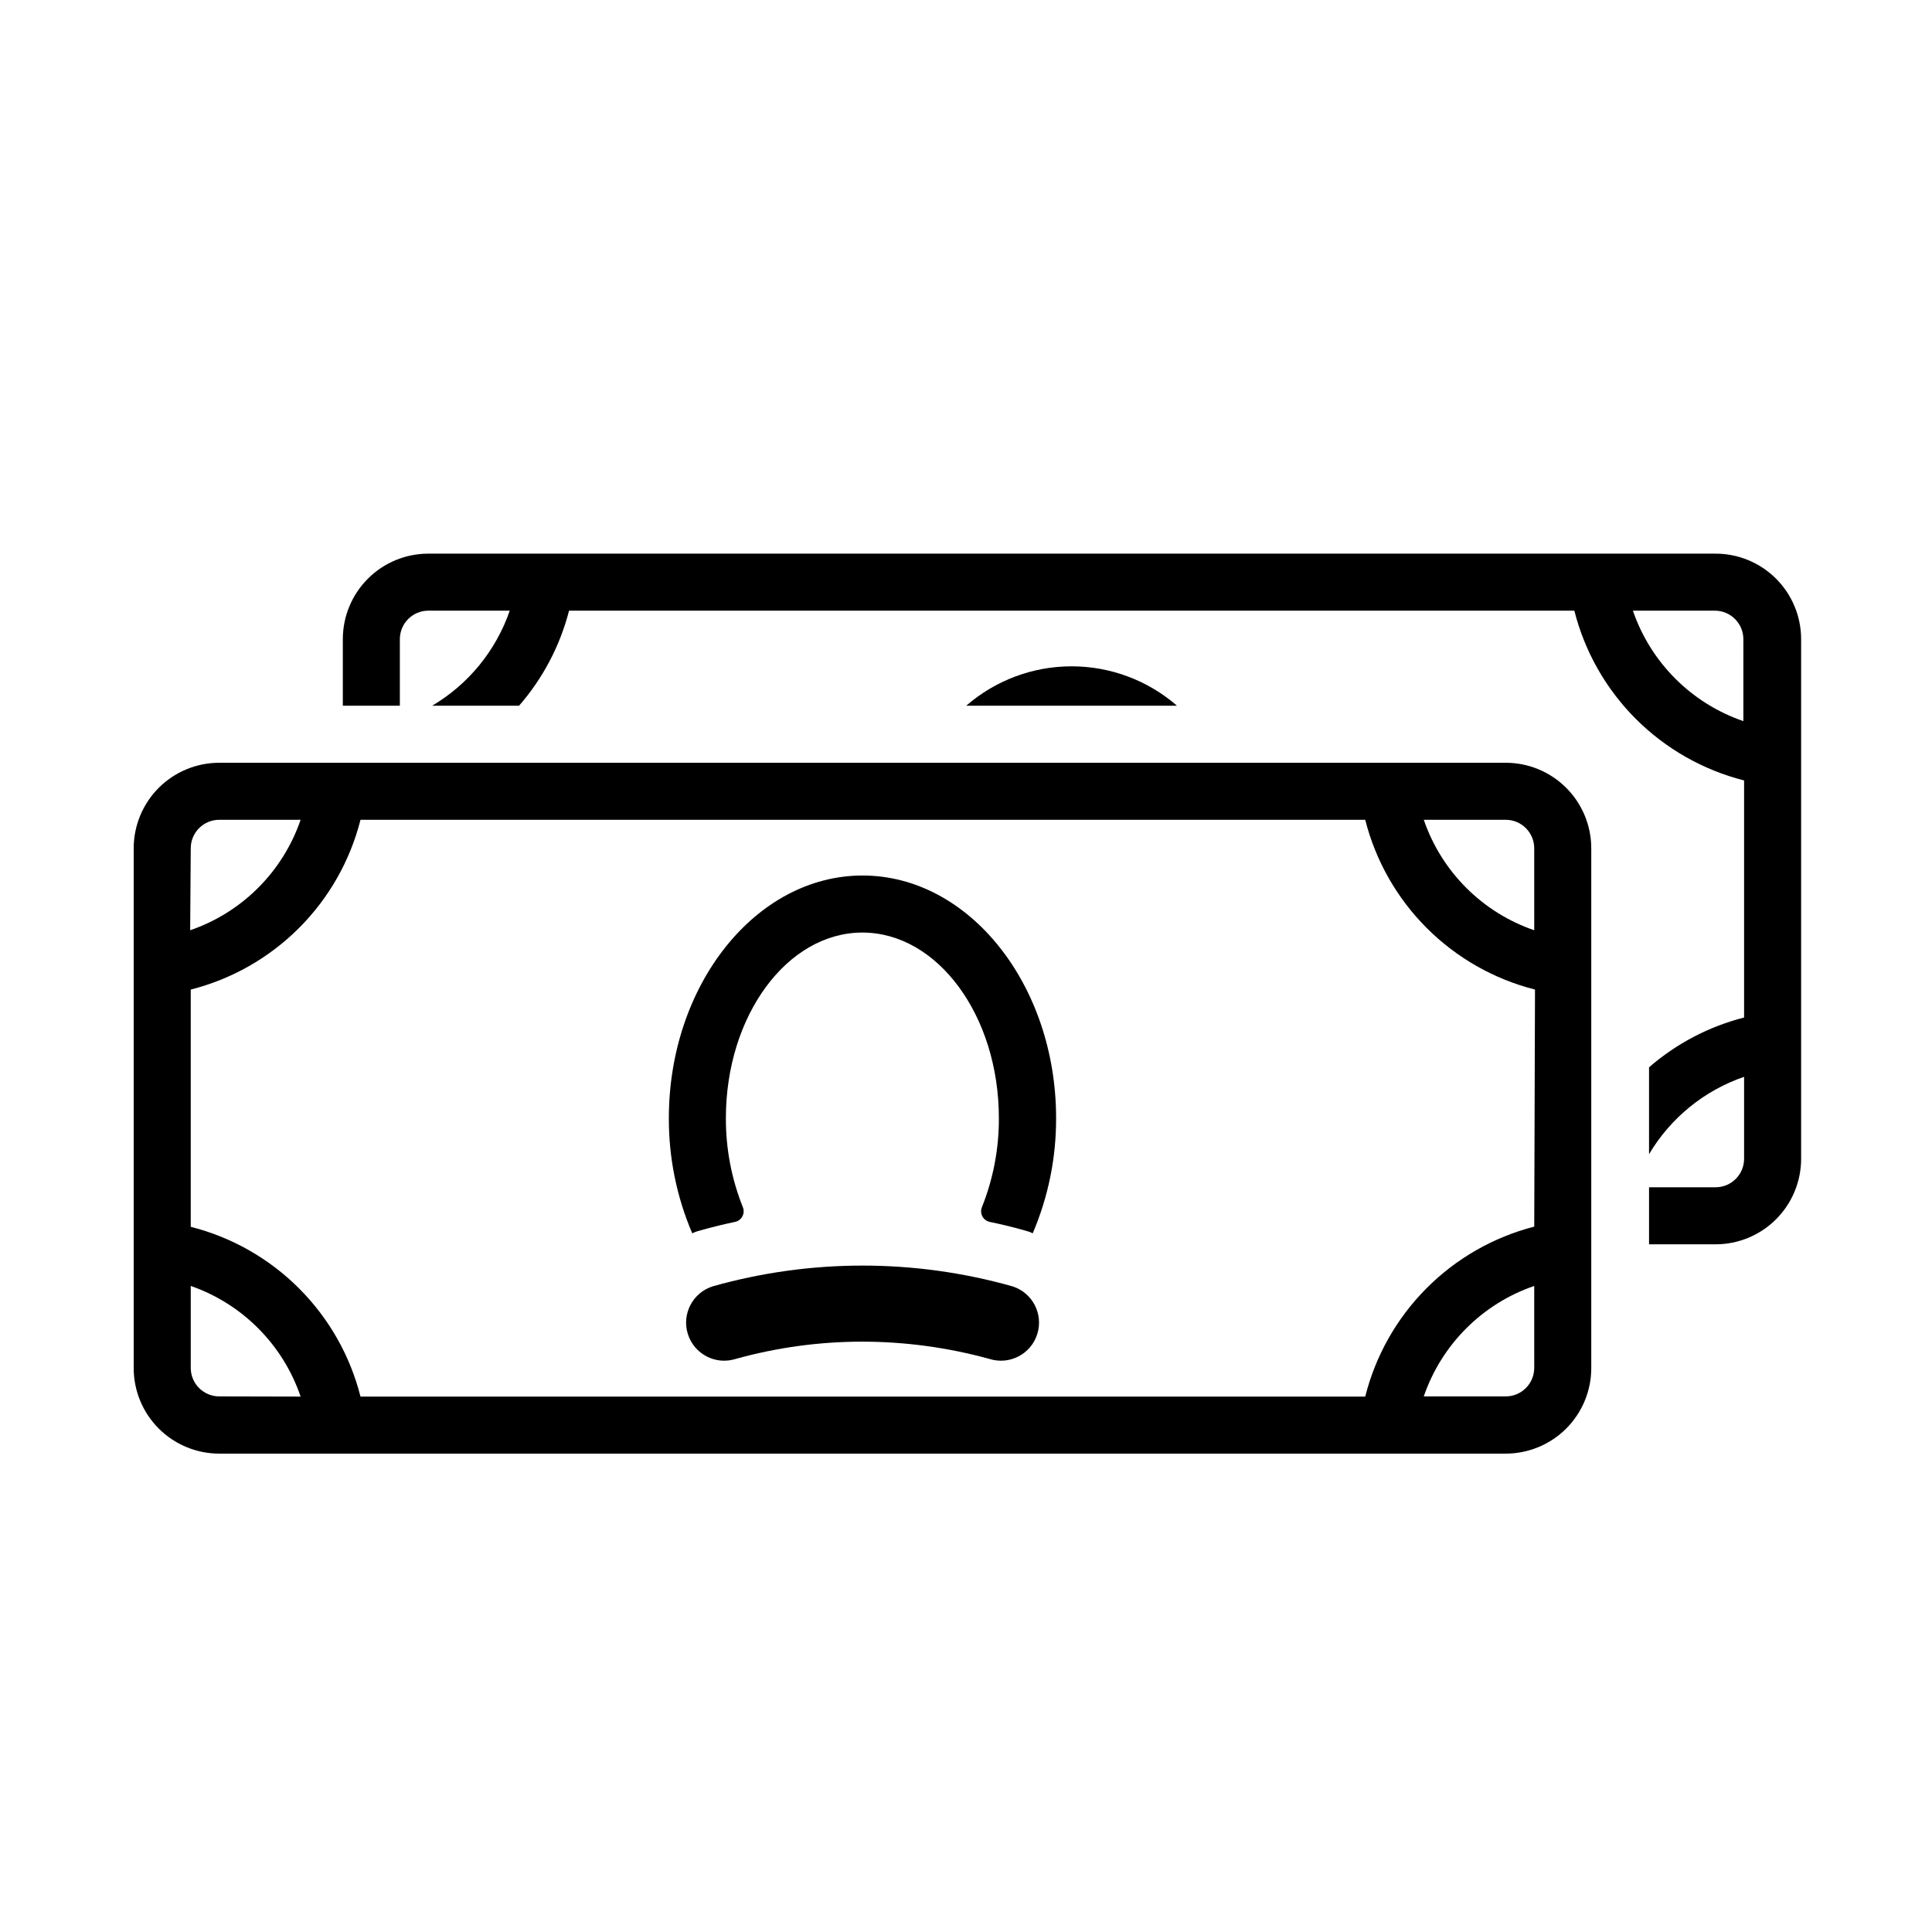
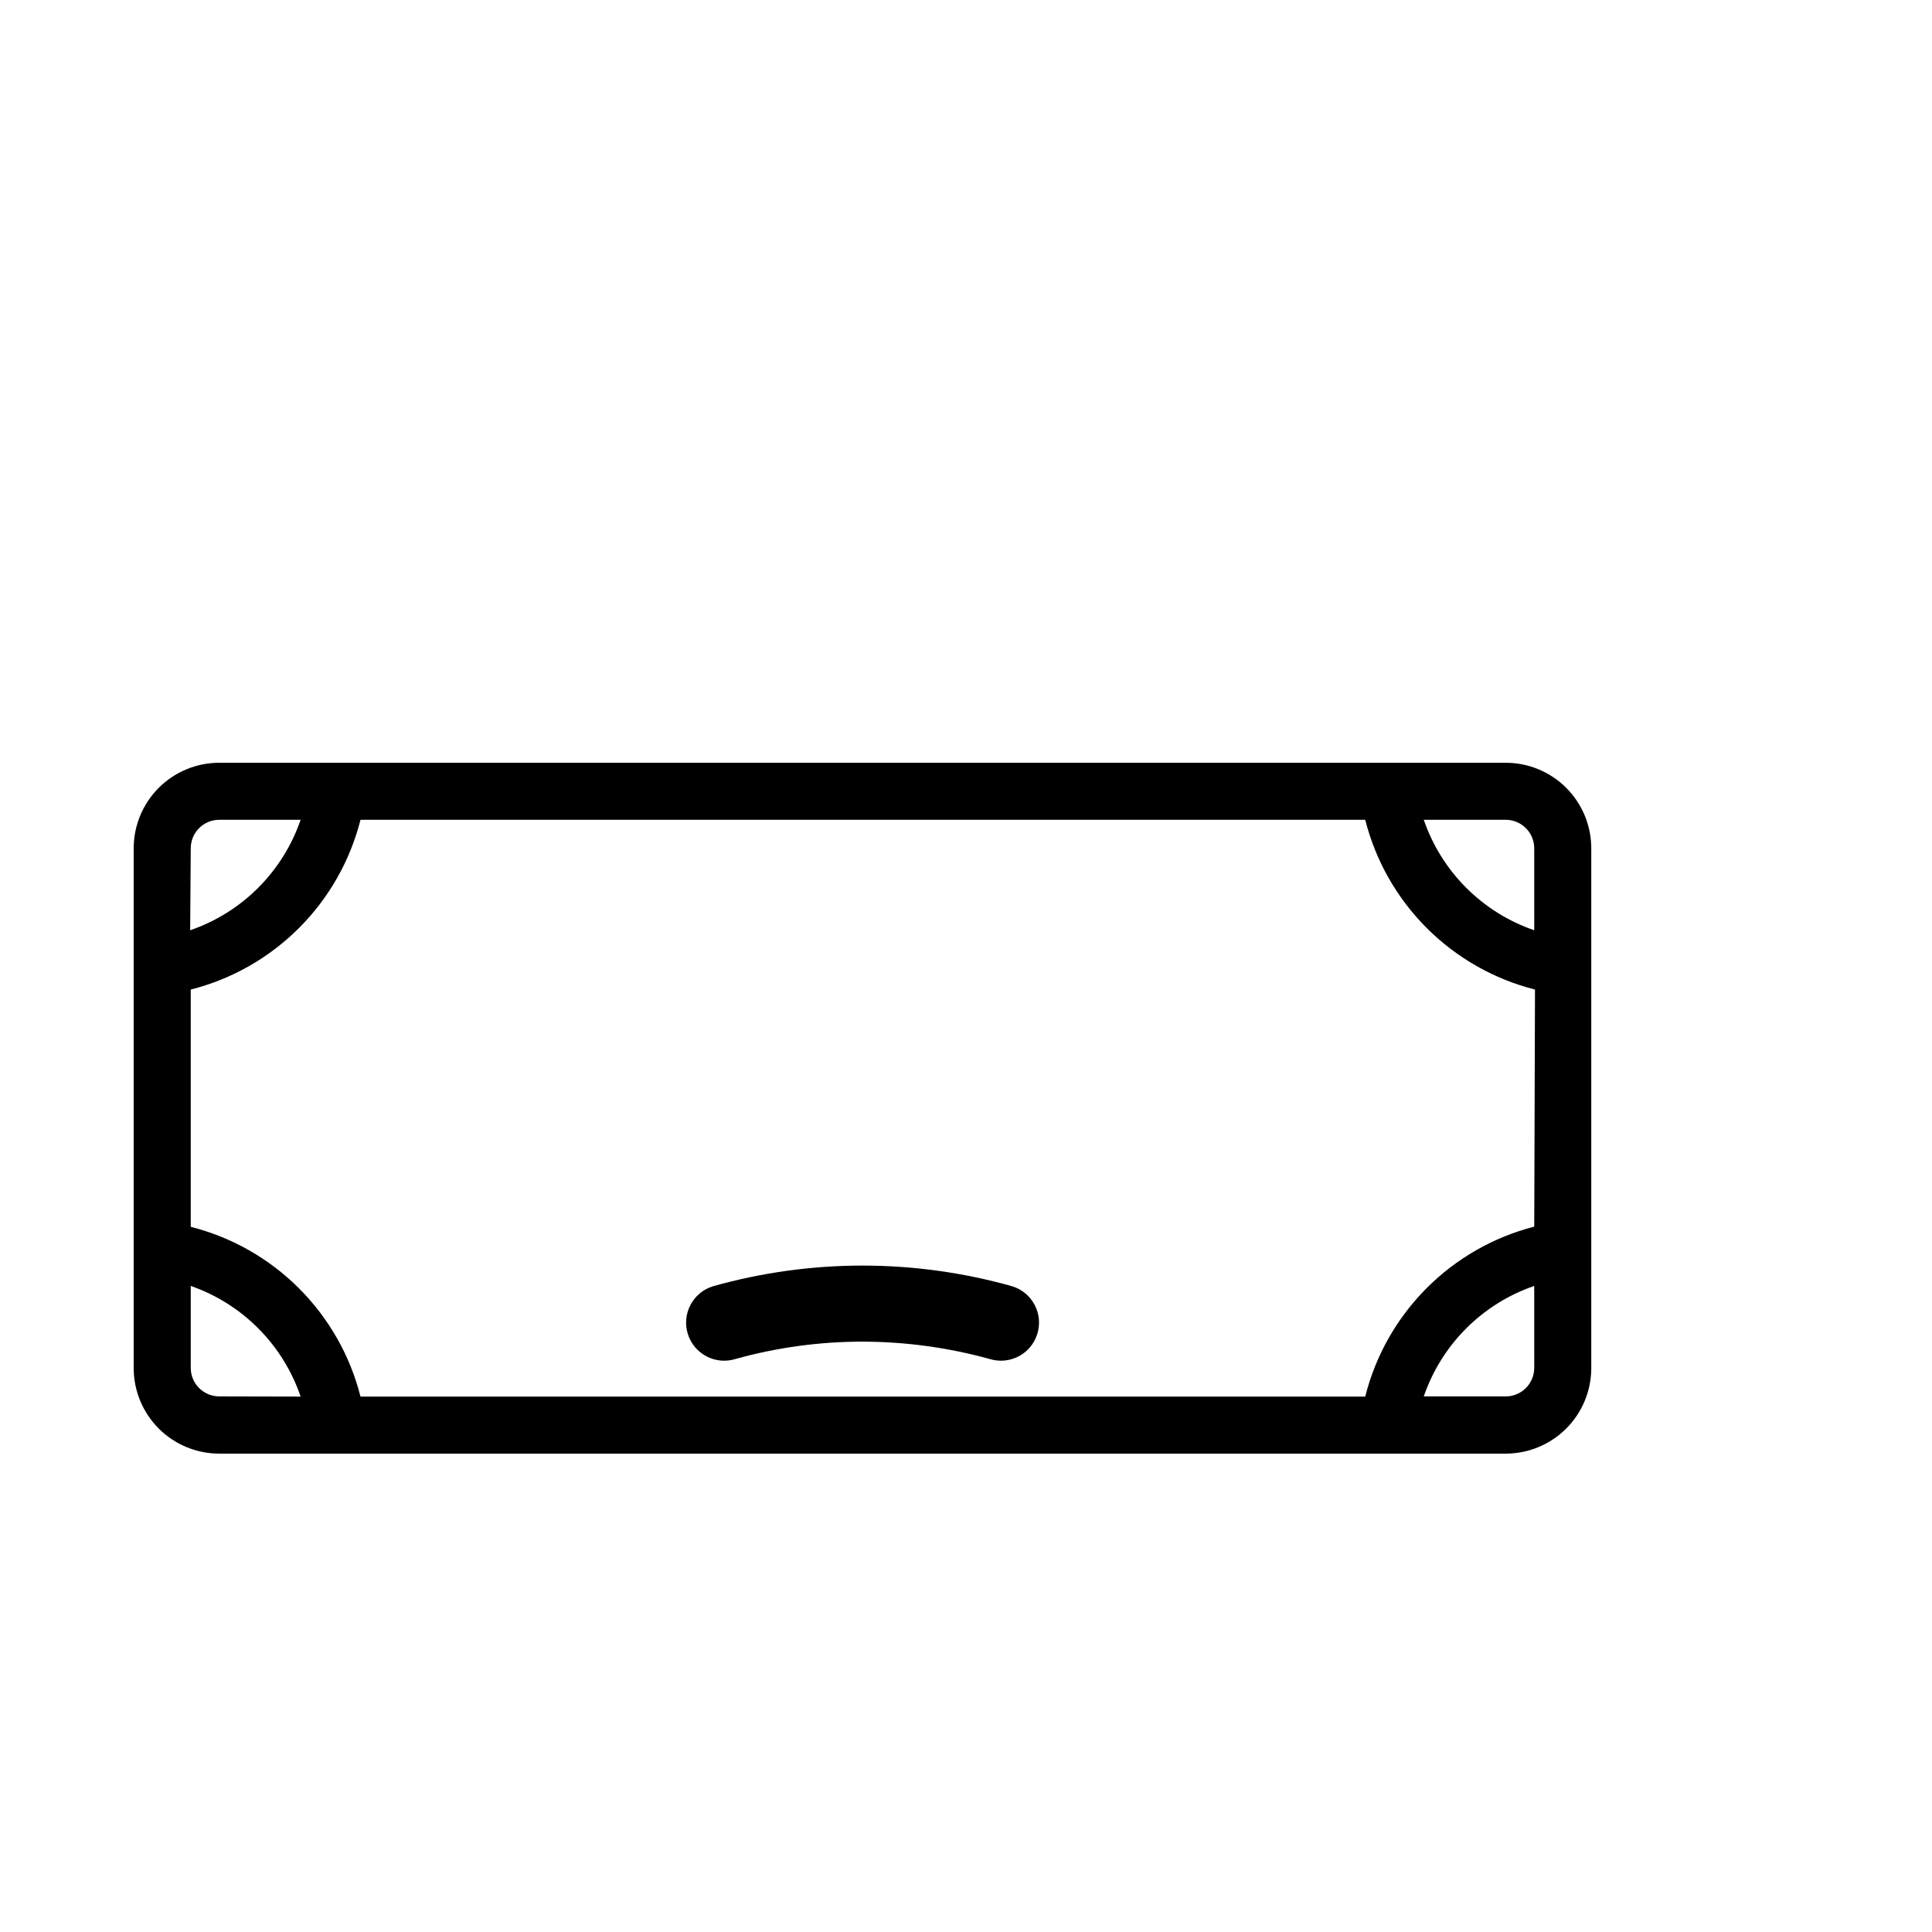
<svg xmlns="http://www.w3.org/2000/svg" fill="#000000" width="800px" height="800px" version="1.1" viewBox="144 144 512 512">
  <g>
    <path d="m412.29 484.89c-25.961-7.328-53.441-7.328-79.402 0-5.312 1.668-8.27 7.332-6.598 12.645 1.668 5.316 7.328 8.27 12.645 6.602 10.957-3.047 22.281-4.59 33.652-4.586 11.375 0.02 22.691 1.562 33.656 4.586 5.312 1.668 10.977-1.285 12.645-6.602 1.672-5.312-1.285-10.977-6.598-12.645z" />
-     <path d="m372.59 376.02c-28.312 0-51.336 29.02-51.336 64.289-0.039 10.492 2.07 20.883 6.195 30.531l0.906-0.402c0.855-0.25 4.637-1.41 10.43-2.621 0.844-0.176 1.562-0.715 1.961-1.477 0.402-0.762 0.441-1.664 0.105-2.453-2.992-7.5-4.516-15.504-4.484-23.578 0-27.105 16.223-49.172 36.172-49.172 19.949 0 36.172 22.066 36.172 49.172h0.004c0.031 8.074-1.492 16.078-4.484 23.578-0.336 0.789-0.297 1.691 0.105 2.453 0.398 0.762 1.117 1.301 1.961 1.477 5.844 1.211 9.621 2.367 10.48 2.621l0.906 0.402c4.125-9.648 6.231-20.039 6.195-30.531 0-35.27-23.023-64.289-51.289-64.289z" />
    <path d="m543.03 346.14h-340.93c-6.012 0-11.777 2.391-16.031 6.641-4.25 4.254-6.641 10.02-6.641 16.031v137.74c0 6.012 2.391 11.777 6.641 16.031 4.254 4.25 10.02 6.641 16.031 6.641h340.93c6.012 0 11.777-2.391 16.031-6.641 4.25-4.254 6.641-10.02 6.641-16.031v-137.74c0-6.012-2.391-11.777-6.641-16.031-4.254-4.25-10.02-6.641-16.031-6.641zm-348.48 22.672c0-4.172 3.383-7.559 7.555-7.559h21.562c-4.715 13.754-15.52 24.555-29.27 29.273zm7.559 145.25h-0.004c-4.172 0-7.555-3.387-7.555-7.559v-21.715c13.703 4.769 24.445 15.586 29.117 29.324zm348.48-7.559h-0.004c0 4.172-3.383 7.559-7.555 7.559h-21.715c4.719-13.754 15.52-24.555 29.27-29.273zm0-37.434h-0.004c-10.824 2.789-20.699 8.441-28.578 16.367-7.883 7.93-13.484 17.832-16.211 28.676h-266.26c-2.75-10.859-8.383-20.77-16.305-28.688-7.918-7.922-17.828-13.555-28.684-16.305v-62.875c10.855-2.75 20.766-8.387 28.684-16.305 7.922-7.918 13.555-17.828 16.305-28.688h266.26c2.754 10.859 8.387 20.77 16.305 28.688 7.918 7.918 17.832 13.555 28.688 16.305zm0-78.543h-0.004c-13.75-4.719-24.551-15.52-29.27-29.273h21.715c4.172 0 7.555 3.387 7.555 7.559z" />
-     <path d="m598.45 290.72h-340.93c-6.012 0-11.777 2.387-16.031 6.641-4.25 4.25-6.637 10.016-6.637 16.031v17.633h15.113v-17.633c0-4.176 3.383-7.559 7.555-7.559h21.566c-3.644 10.574-10.93 19.504-20.559 25.191h23.027c6.316-7.25 10.855-15.875 13.25-25.191h266.41c2.75 10.855 8.383 20.77 16.301 28.688 7.922 7.918 17.832 13.551 28.688 16.305v62.824c-9.309 2.379-17.934 6.898-25.191 13.199v23.023c5.699-9.609 14.629-16.875 25.191-20.504v21.715c0 4.172-3.383 7.555-7.555 7.555h-17.633v15.113h17.633v0.004c6.012 0 11.777-2.391 16.031-6.641 4.25-4.254 6.637-10.02 6.637-16.031v-137.69c0.004-6.047-2.414-11.848-6.711-16.105-4.293-4.254-10.113-6.621-16.16-6.566zm7.559 44.387c-13.754-4.719-24.555-15.523-29.273-29.273h21.715c4.172 0 7.559 3.383 7.559 7.559z" />
-     <path d="m400 331.03h55.922c-7.746-6.738-17.668-10.449-27.938-10.449-10.266 0-20.188 3.711-27.934 10.449z" />
  </g>
</svg>